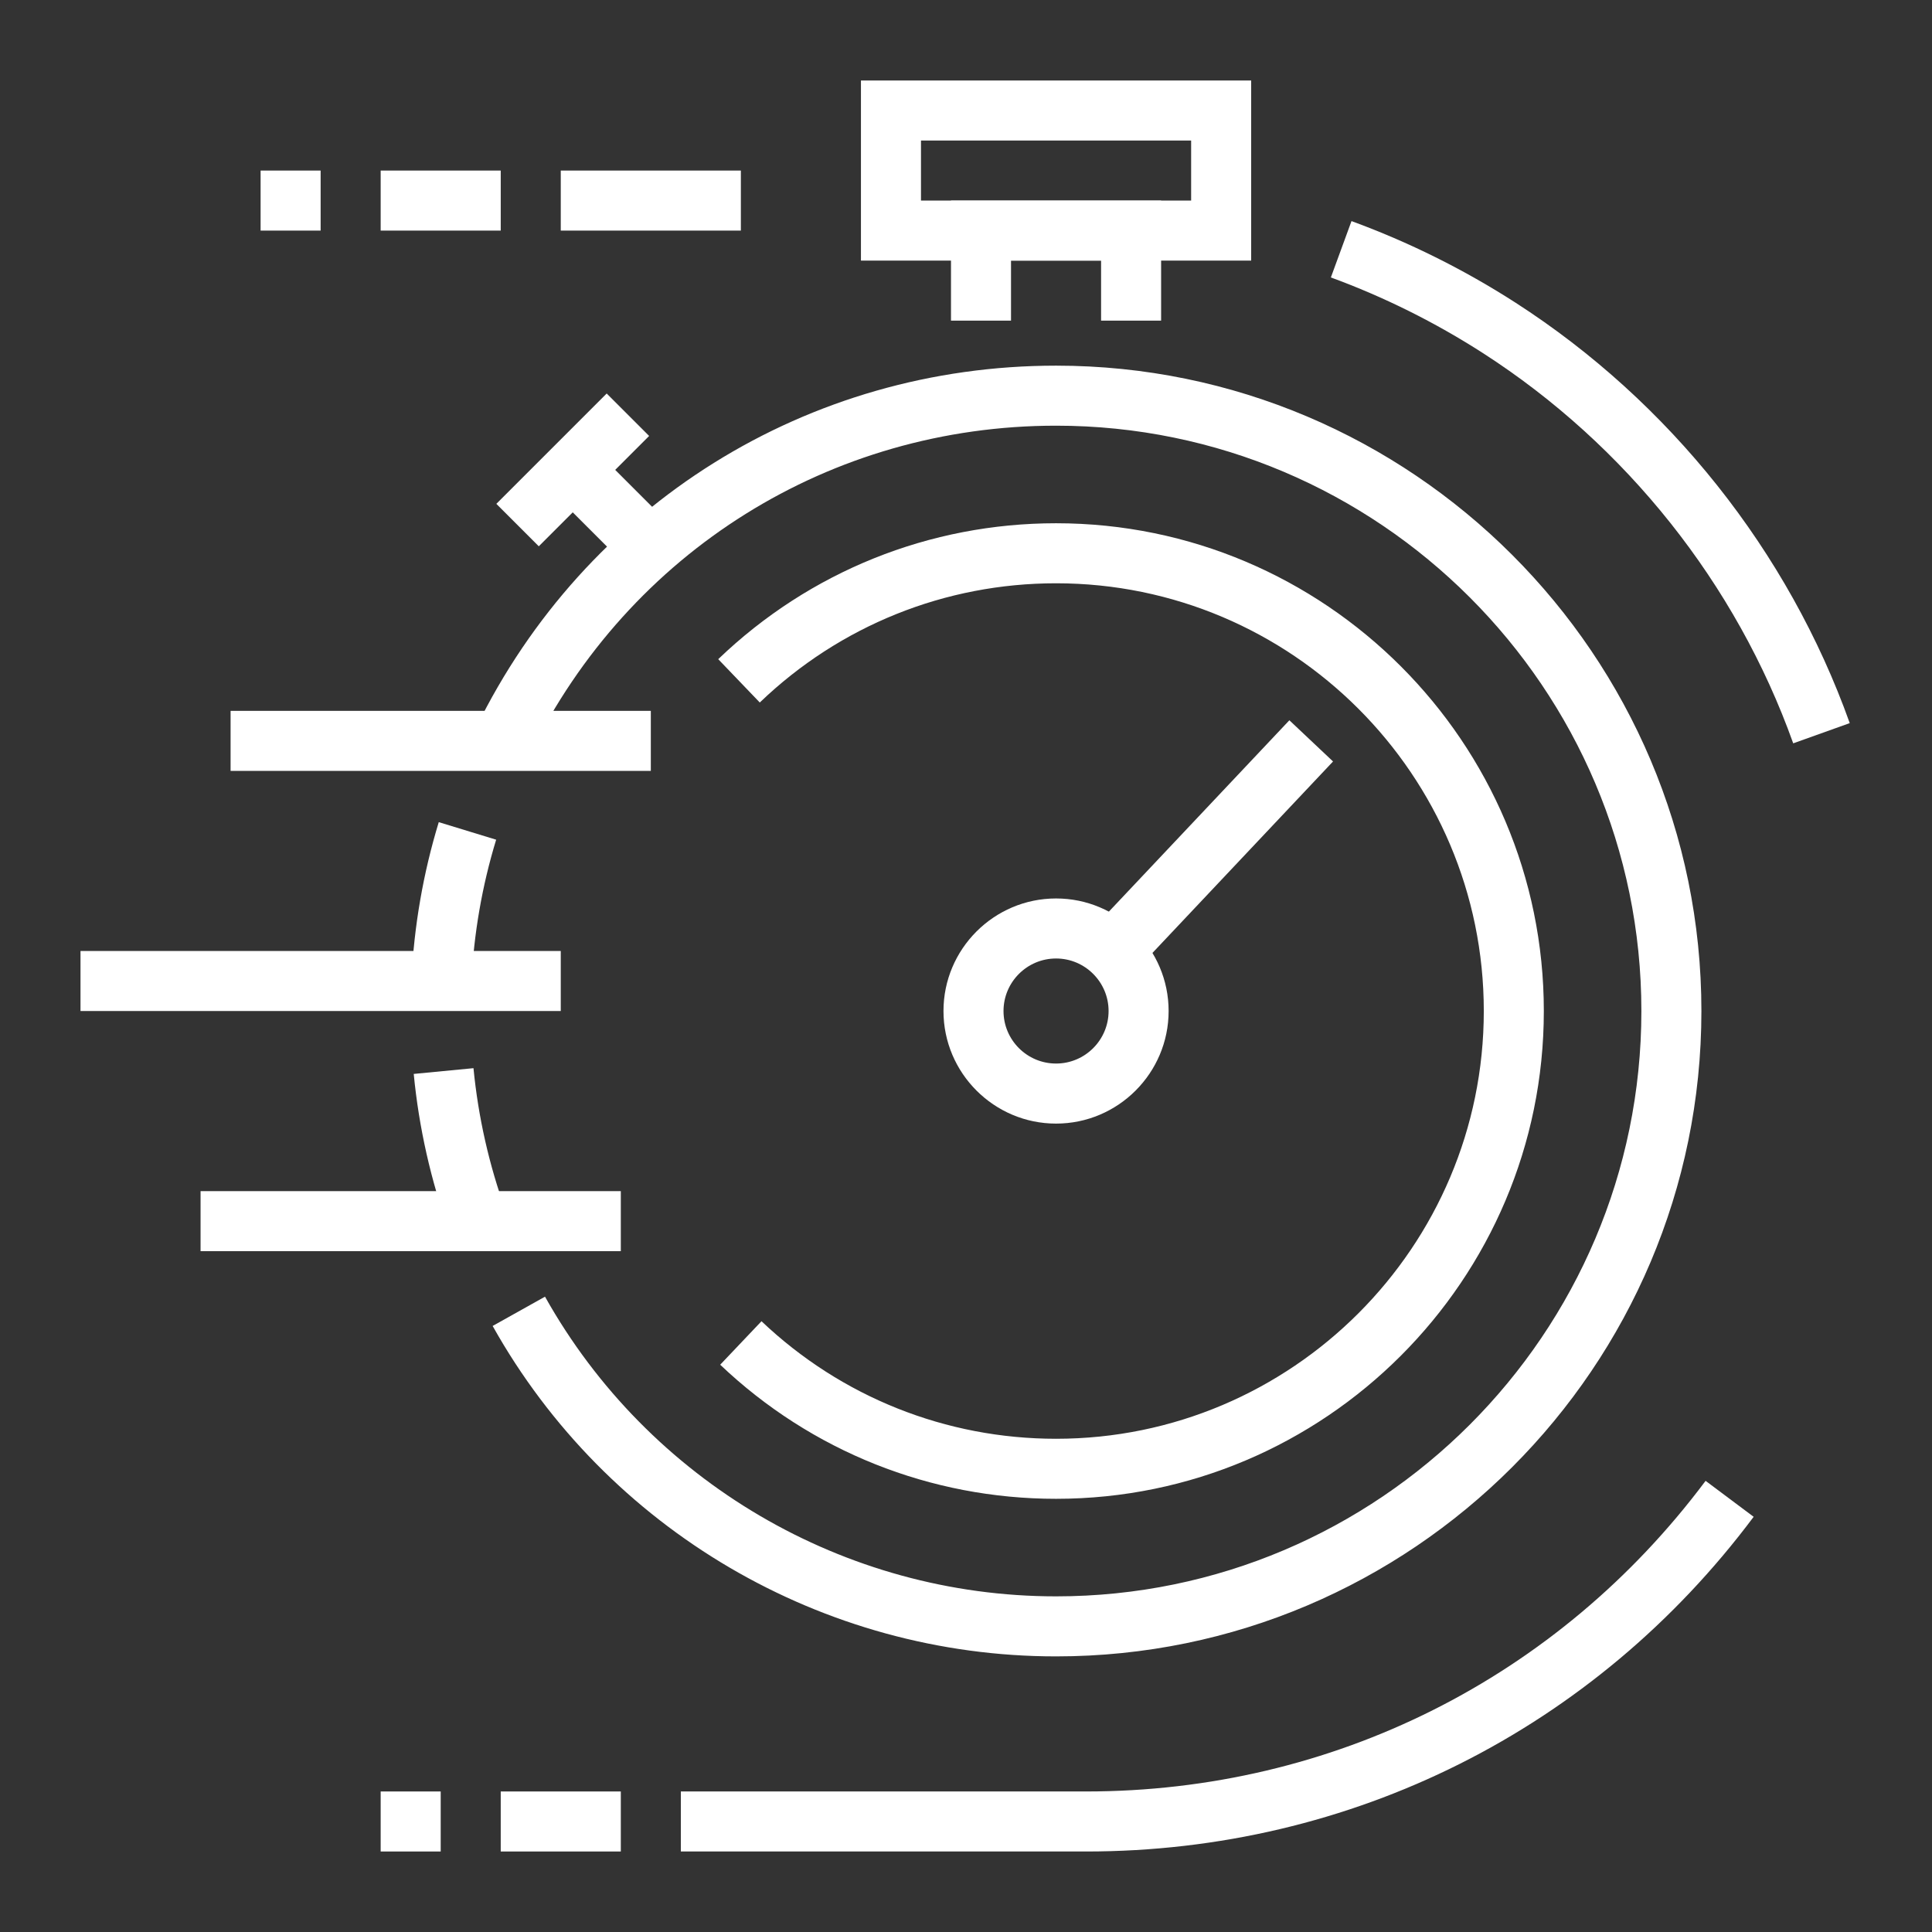
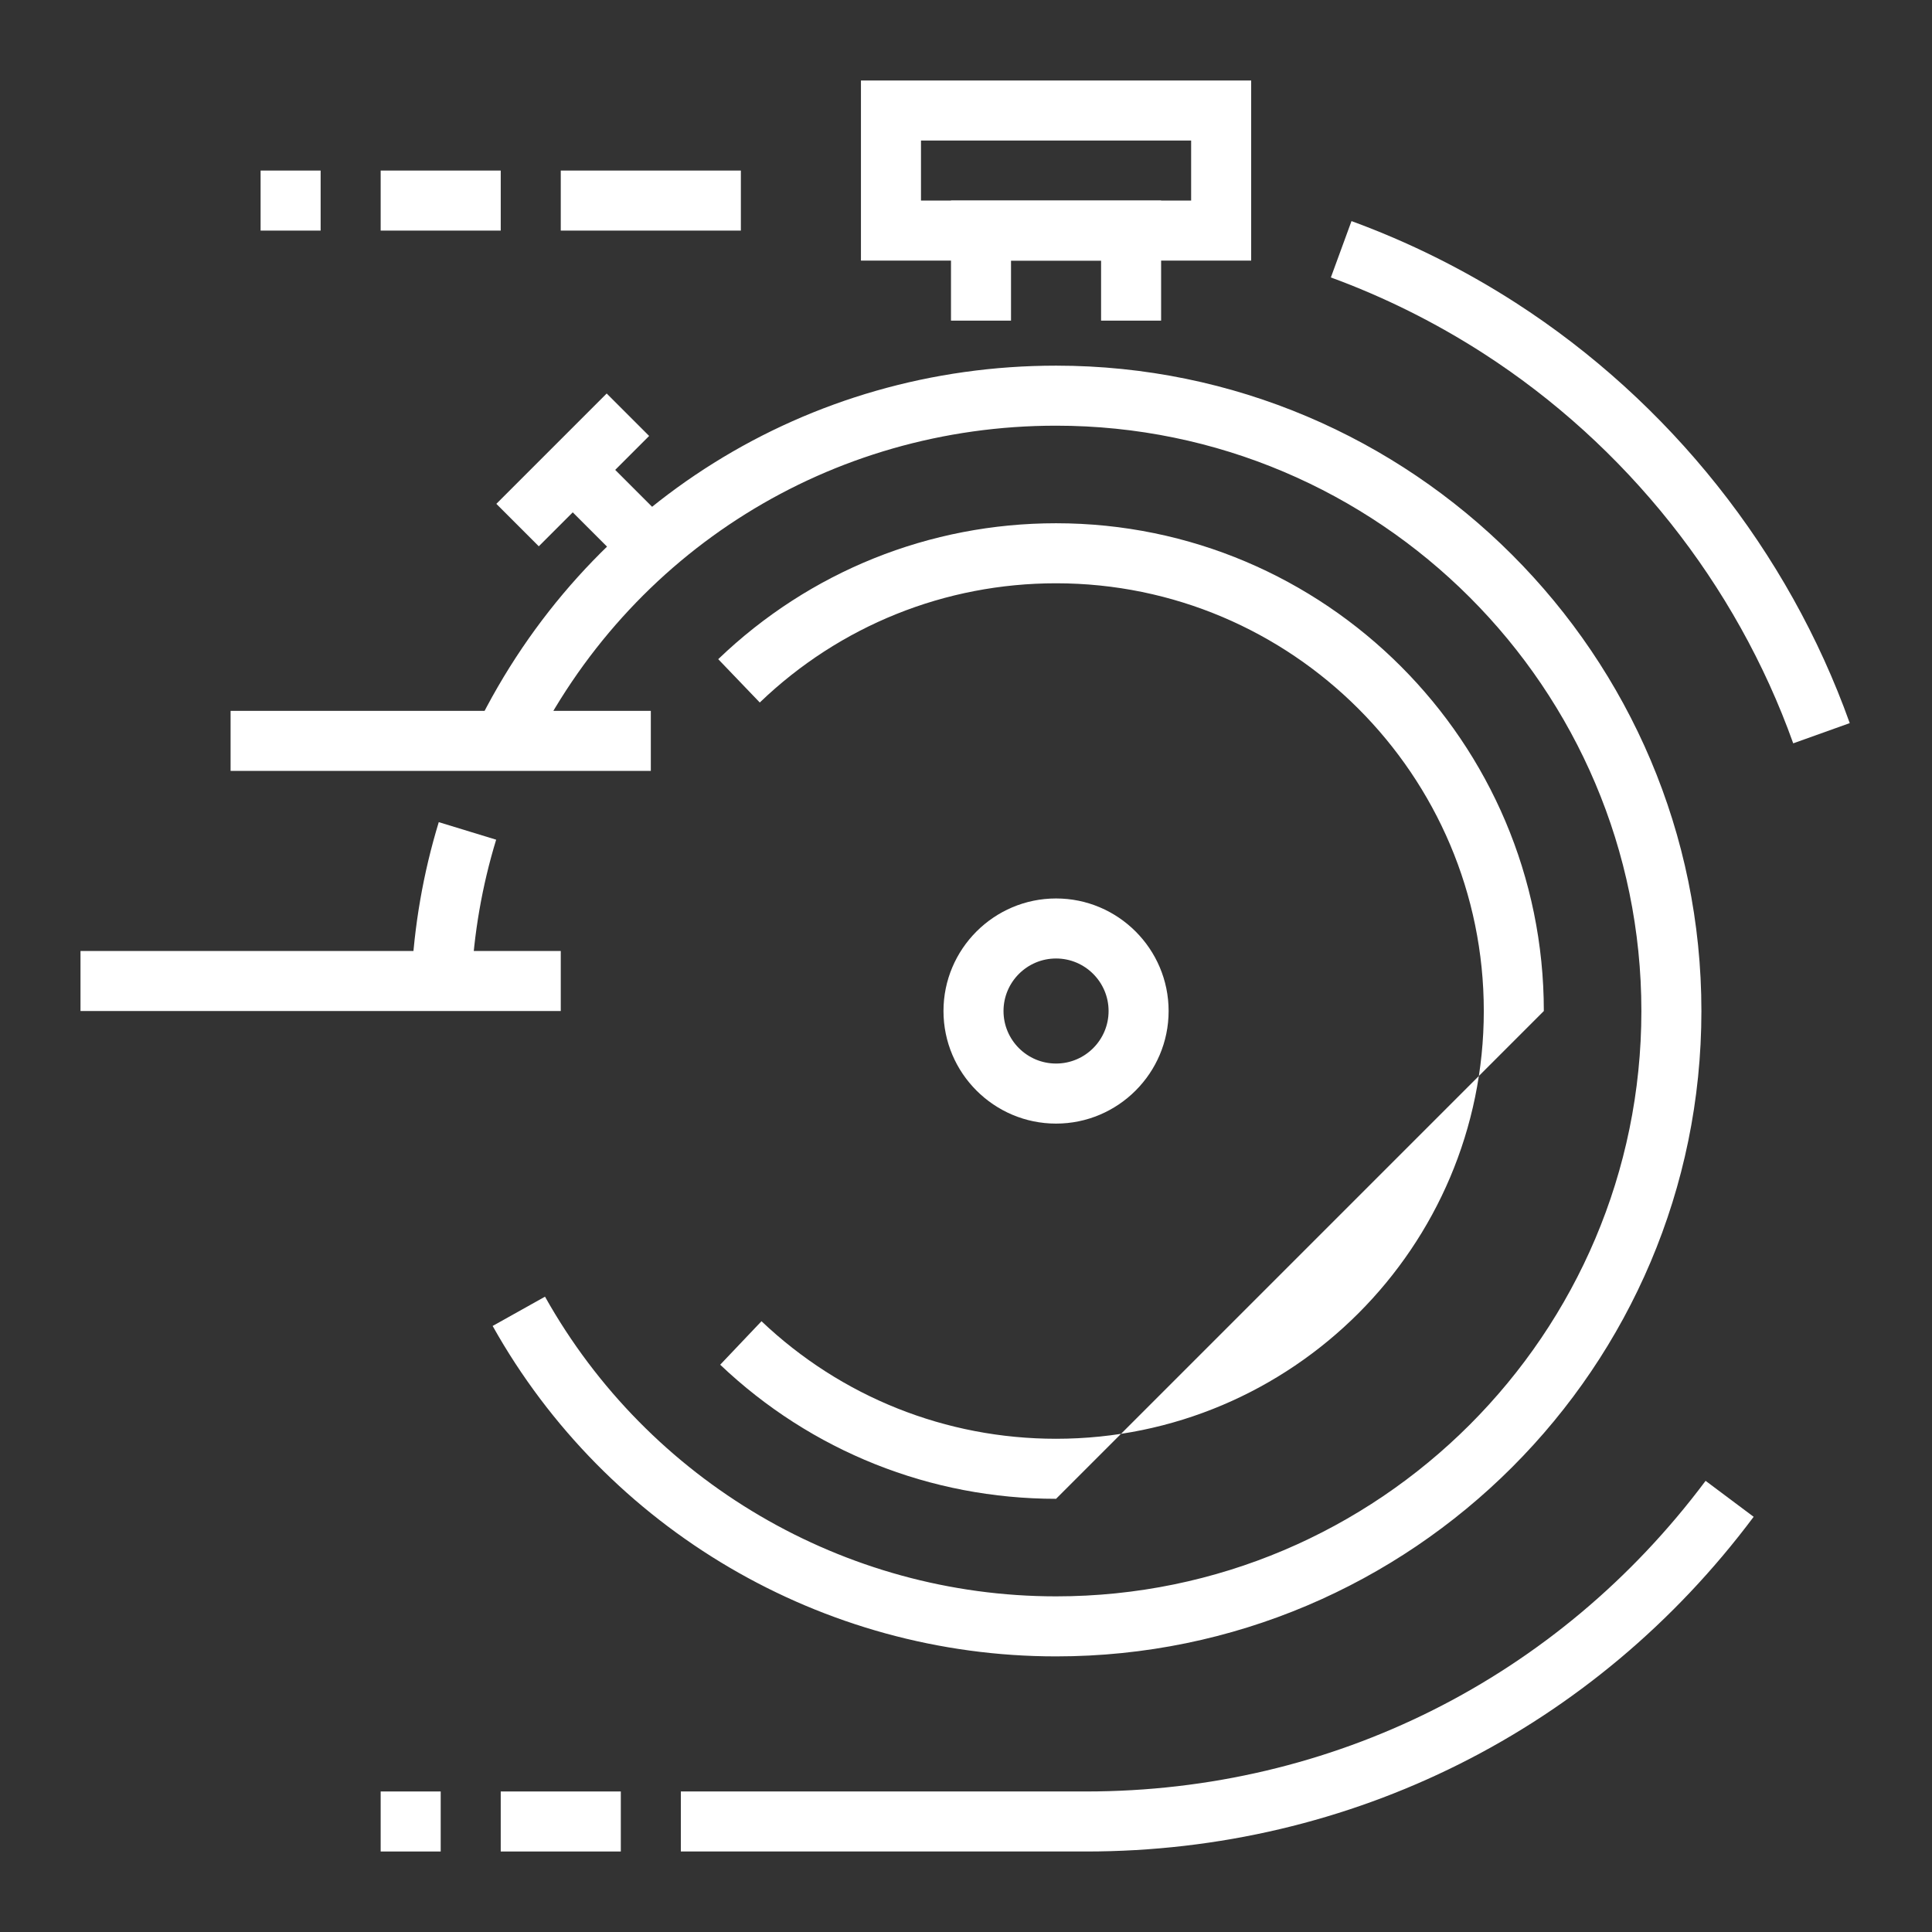
<svg xmlns="http://www.w3.org/2000/svg" width="96" height="96" viewBox="0 0 96 96" fill="none">
  <rect x="0" y="0" width="96" height="96" fill="#333333" stroke="none" />
  <path fill-rule="evenodd" clip-rule="evenodd" d="M23.425 48.817L20.445 48.674C20.573 46.015 21.029 43.384 21.802 40.852L24.654 41.724C23.953 44.018 23.54 46.406 23.425 48.817Z" fill="white" />
-   <path fill-rule="evenodd" clip-rule="evenodd" d="M22.322 61.182C21.409 58.664 20.816 56.033 20.558 53.363L23.527 53.077C23.762 55.496 24.299 57.881 25.128 60.165L22.322 61.182Z" fill="white" />
  <path fill-rule="evenodd" clip-rule="evenodd" d="M52.475 82.305C40.88 82.305 30.151 76.014 24.479 65.886L27.081 64.431C32.227 73.615 41.956 79.322 52.475 79.322C68.511 79.322 81.559 66.274 81.559 50.237C81.559 34.2 68.511 21.152 52.475 21.152C41.276 21.152 31.259 27.404 26.336 37.468L23.655 36.159C29.084 25.062 40.129 18.169 52.475 18.169C70.157 18.169 84.542 32.555 84.542 50.237C84.542 67.919 70.157 82.305 52.475 82.305Z" fill="white" />
-   <path fill-rule="evenodd" clip-rule="evenodd" d="M52.475 74.475C46.234 74.475 40.307 72.109 35.786 67.812L37.838 65.651C41.806 69.417 47.002 71.492 52.475 71.492C64.194 71.492 73.729 61.956 73.729 50.237C73.729 38.518 64.194 28.983 52.475 28.983C46.961 28.983 41.733 31.086 37.753 34.907L35.688 32.754C40.225 28.398 46.186 26 52.475 26C65.839 26 76.712 36.873 76.712 50.237C76.712 63.601 65.839 74.475 52.475 74.475Z" fill="white" />
+   <path fill-rule="evenodd" clip-rule="evenodd" d="M52.475 74.475C46.234 74.475 40.307 72.109 35.786 67.812L37.838 65.651C41.806 69.417 47.002 71.492 52.475 71.492C64.194 71.492 73.729 61.956 73.729 50.237C73.729 38.518 64.194 28.983 52.475 28.983C46.961 28.983 41.733 31.086 37.753 34.907L35.688 32.754C40.225 28.398 46.186 26 52.475 26C65.839 26 76.712 36.873 76.712 50.237Z" fill="white" />
  <path fill-rule="evenodd" clip-rule="evenodd" d="M27.864 11.458H36.813V8.475H27.864V11.458Z" fill="white" />
  <path fill-rule="evenodd" clip-rule="evenodd" d="M89.104 36.936C86.272 29.008 80.797 22.121 73.686 17.545C71.315 16.02 68.772 14.754 66.13 13.786L67.155 10.986C70.004 12.029 72.745 13.392 75.3 15.036C82.961 19.967 88.86 27.389 91.913 35.931L89.104 36.936Z" fill="white" />
  <path fill-rule="evenodd" clip-rule="evenodd" d="M53.966 92H33.831V89.017H53.966C66.195 89.017 77.416 83.392 84.75 73.582L87.138 75.369C79.236 85.938 67.145 92 53.966 92Z" fill="white" />
  <path fill-rule="evenodd" clip-rule="evenodd" d="M57.695 15.932H54.712V12.949H50.237V15.932H47.254V9.966H57.695V15.932Z" fill="white" />
  <path fill-rule="evenodd" clip-rule="evenodd" d="M45.763 9.966H59.187V6.983H45.763V9.966ZM42.78 12.949H62.17V4H42.78V12.949Z" fill="white" />
  <path fill-rule="evenodd" clip-rule="evenodd" d="M11.458 38.305H32.339V35.322H11.458V38.305Z" fill="white" />
  <path fill-rule="evenodd" clip-rule="evenodd" d="M4 50.237H27.864V47.254H4V50.237Z" fill="white" />
-   <path fill-rule="evenodd" clip-rule="evenodd" d="M9.966 62.17H30.848V59.187H9.966V62.17Z" fill="white" />
-   <path fill-rule="evenodd" clip-rule="evenodd" d="M56.969 47.664L54.799 45.616L64.068 35.79L66.238 37.837L56.969 47.664Z" fill="white" />
  <path fill-rule="evenodd" clip-rule="evenodd" d="M24.881 92H30.848V89.017H24.881V92Z" fill="white" />
  <path fill-rule="evenodd" clip-rule="evenodd" d="M18.915 92H21.898V89.017H18.915V92Z" fill="white" />
  <path fill-rule="evenodd" clip-rule="evenodd" d="M18.915 11.458H24.881V8.475H18.915V11.458Z" fill="white" />
  <path fill-rule="evenodd" clip-rule="evenodd" d="M12.949 11.458H15.932V8.475H12.949V11.458Z" fill="white" />
  <path fill-rule="evenodd" clip-rule="evenodd" d="M52.475 47.627C51.035 47.627 49.864 48.798 49.864 50.237C49.864 51.677 51.035 52.847 52.475 52.847C53.914 52.847 55.085 51.677 55.085 50.237C55.085 48.798 53.914 47.627 52.475 47.627ZM52.475 55.831C49.392 55.831 46.881 53.32 46.881 50.237C46.881 47.154 49.392 44.644 52.475 44.644C55.558 44.644 58.068 47.154 58.068 50.237C58.068 53.32 55.558 55.831 52.475 55.831Z" fill="white" />
  <path fill-rule="evenodd" clip-rule="evenodd" d="M26.772 27.145L24.663 25.036L30.146 19.553L32.255 21.662L26.772 27.145Z" fill="white" />
  <path fill-rule="evenodd" clip-rule="evenodd" d="M31.284 28.282L27.403 24.403L29.514 22.294L33.393 26.173L31.284 28.282Z" fill="white" />
</svg>